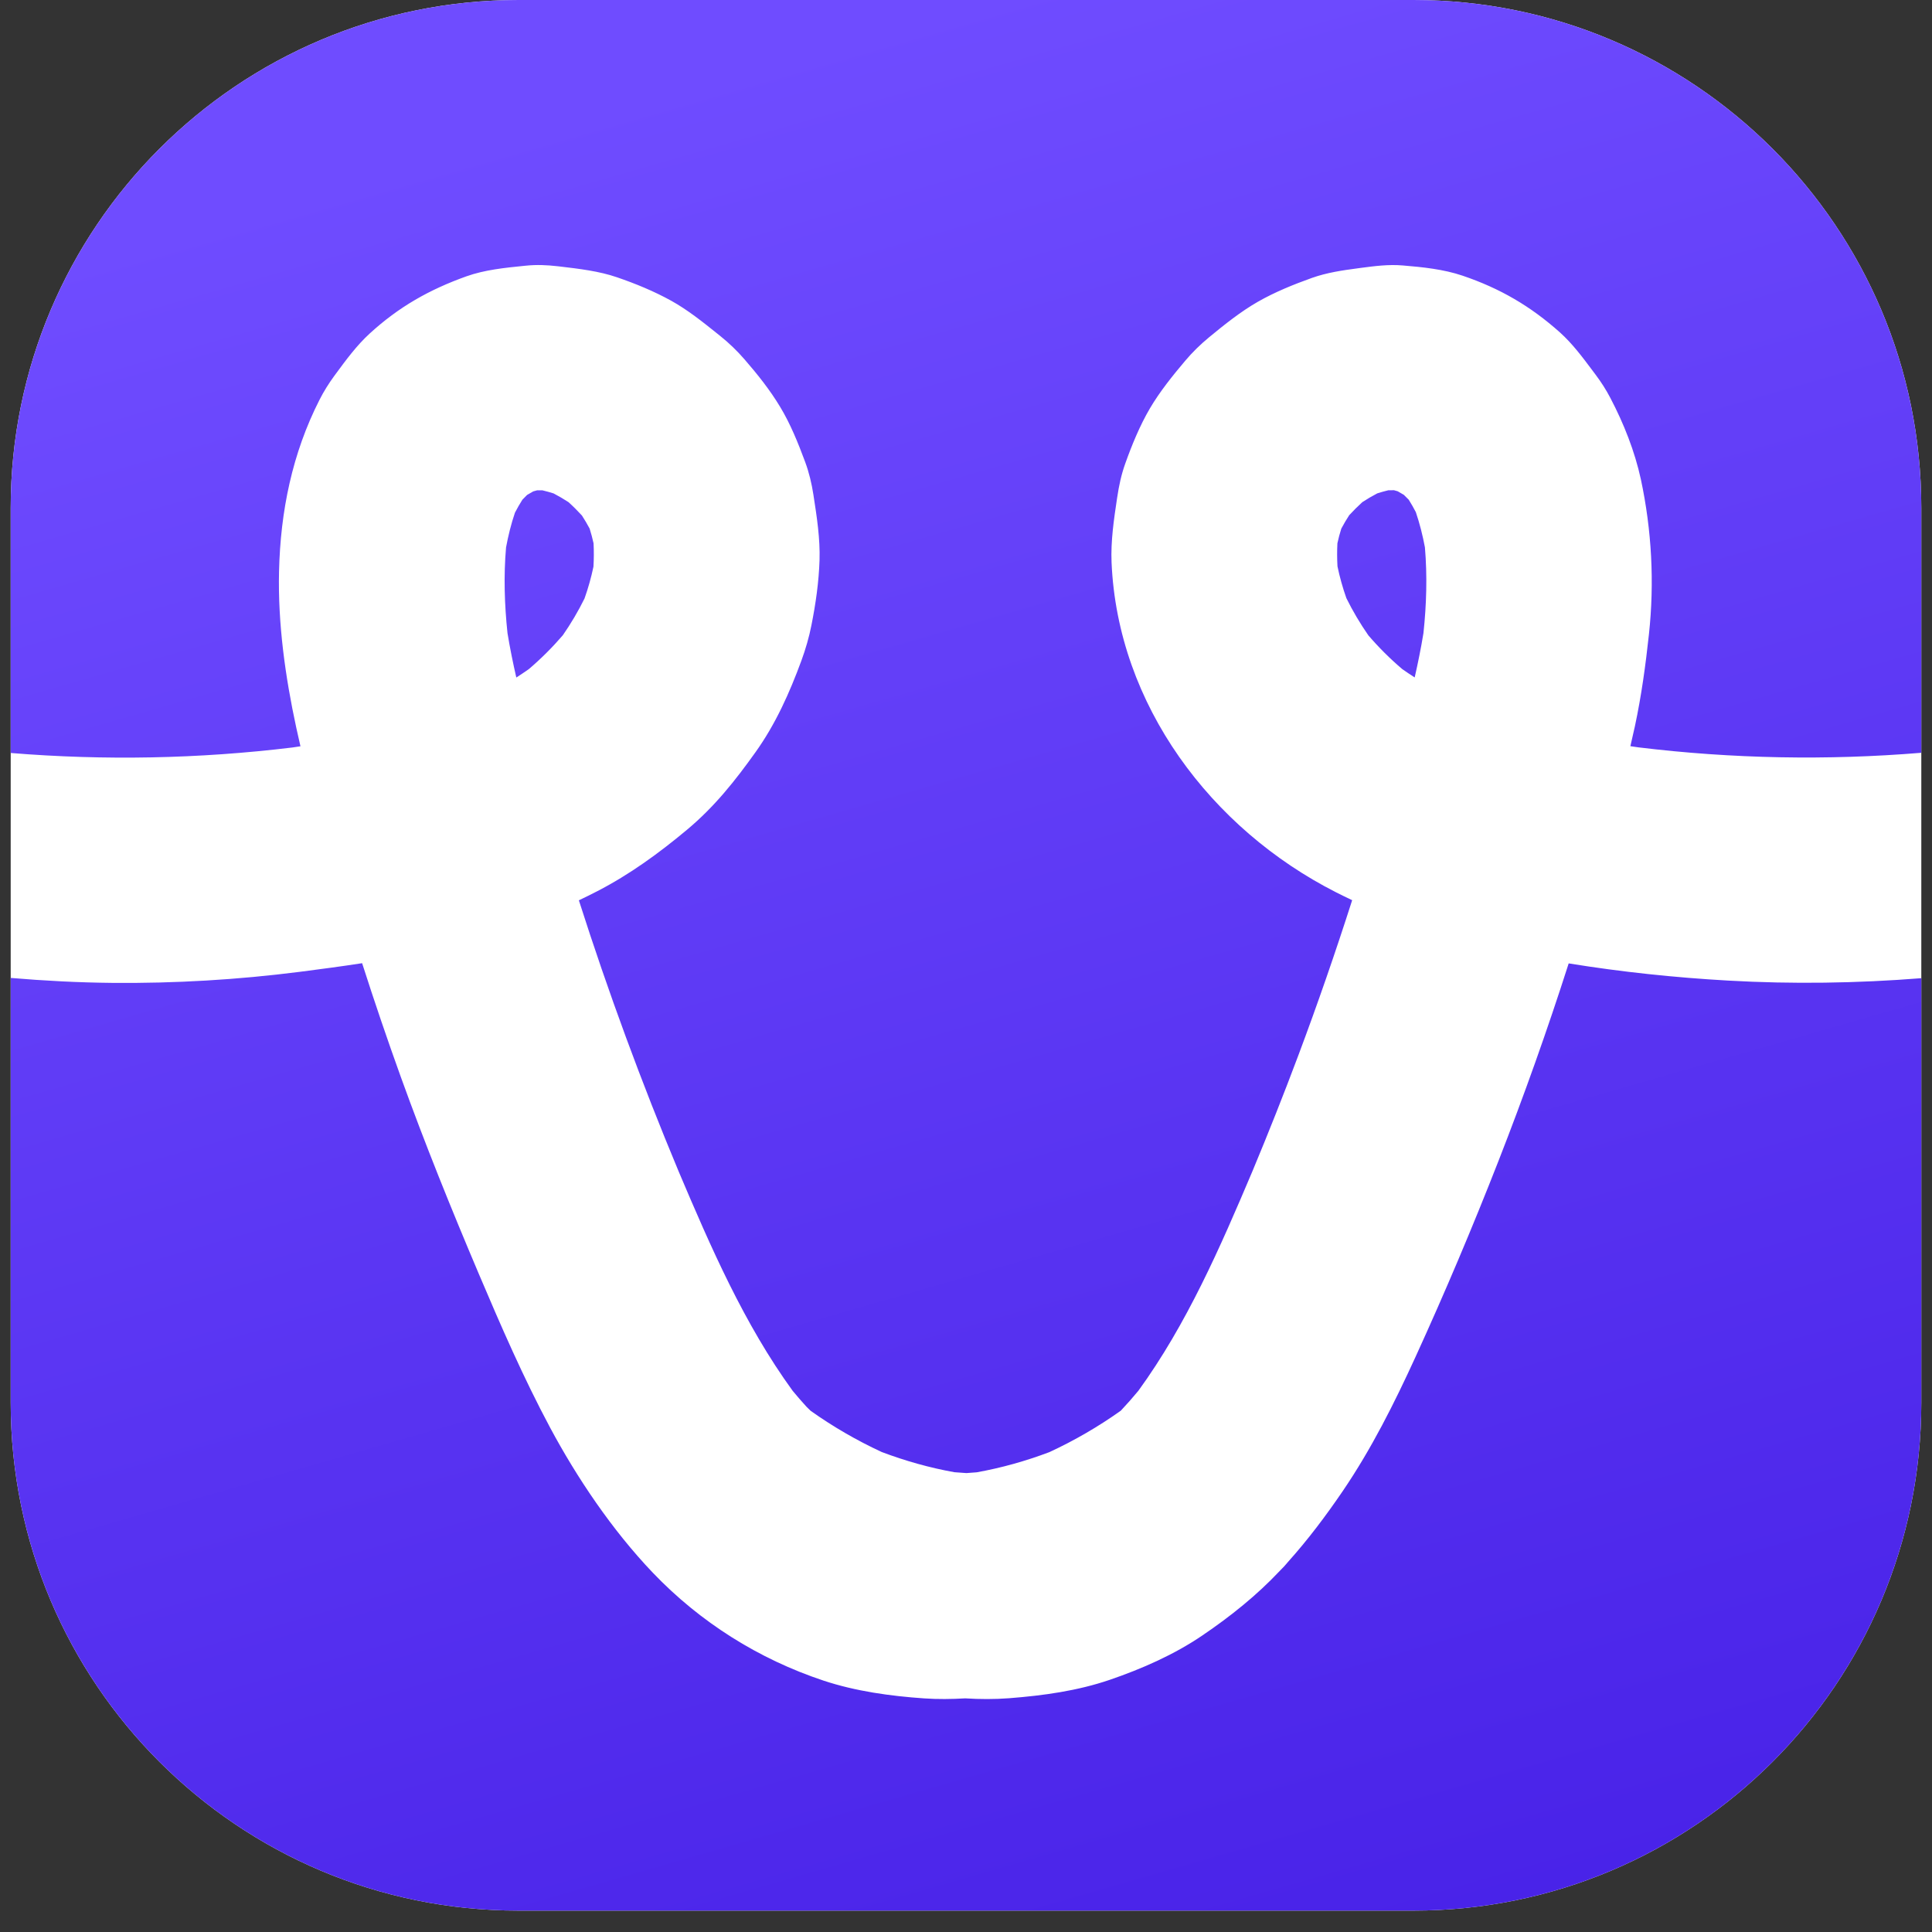
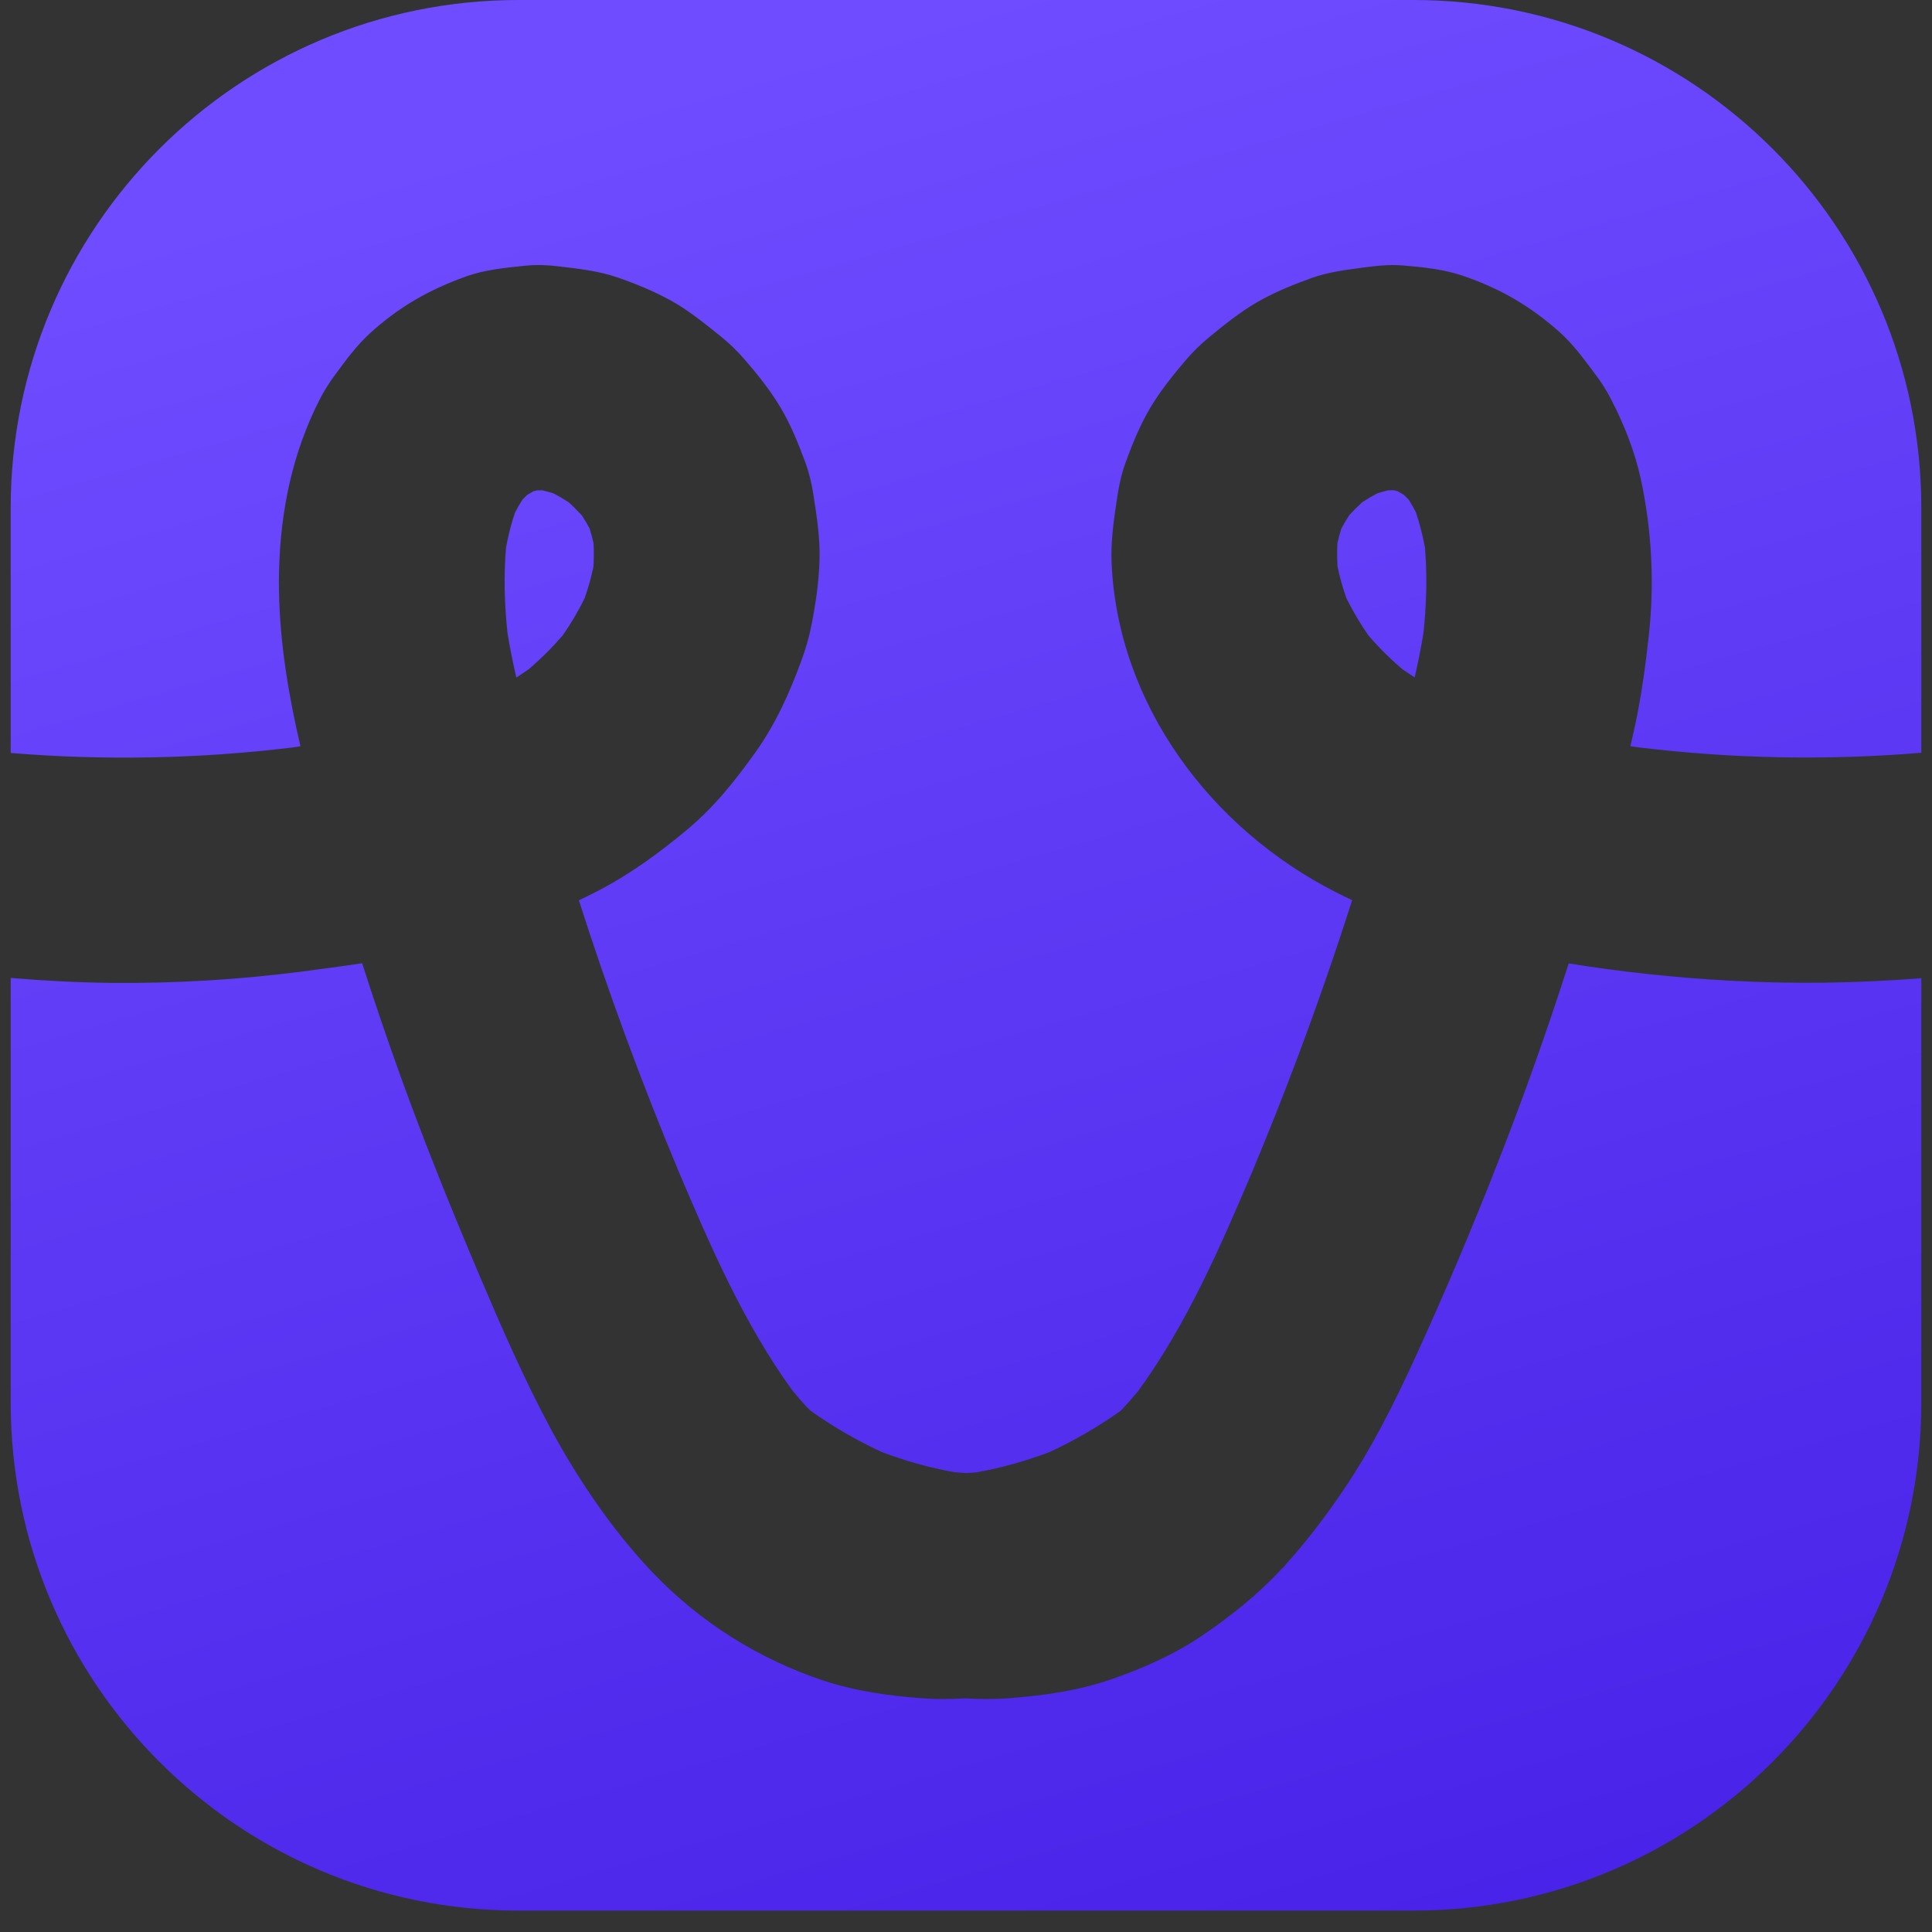
<svg xmlns="http://www.w3.org/2000/svg" width="58" height="58" viewBox="0 0 58 58" fill="none">
  <rect x="0" y="0" width="58" height="58" fill="#333333" stroke="none" />
-   <path d="M42.432 0H15.568C7.148 0 0.321 6.826 0.321 15.247V42.111C0.321 50.531 7.148 57.358 15.568 57.358H42.432C50.853 57.358 57.679 50.531 57.679 42.111V15.247C57.679 6.826 50.853 0 42.432 0Z" fill="white" />
  <path fill-rule="evenodd" clip-rule="evenodd" d="M42.432 0H15.568C7.148 0 0.321 6.826 0.321 15.247V22.605C3.137 22.835 5.973 22.781 8.779 22.44C8.859 22.428 8.939 22.416 9.02 22.404C8.977 22.219 8.935 22.034 8.895 21.849C8.564 20.318 8.34 18.721 8.377 17.153C8.419 15.348 8.773 13.61 9.594 11.998C9.72 11.75 9.867 11.516 10.03 11.292C10.046 11.27 10.062 11.249 10.078 11.227C10.387 10.807 10.707 10.372 11.094 10.017C11.971 9.213 12.884 8.696 14.001 8.296C14.551 8.1 15.157 8.039 15.734 7.981C15.755 7.979 15.776 7.977 15.796 7.975C16.109 7.943 16.42 7.956 16.732 7.992C16.753 7.994 16.775 7.997 16.796 7.999C17.381 8.068 17.985 8.139 18.522 8.324C19.08 8.516 19.627 8.739 20.153 9.03C20.646 9.304 21.094 9.663 21.534 10.016C21.562 10.039 21.591 10.062 21.619 10.084C21.883 10.295 22.127 10.53 22.348 10.785C22.734 11.23 23.105 11.692 23.417 12.209C23.73 12.725 23.961 13.302 24.17 13.864C24.289 14.185 24.368 14.519 24.42 14.857L24.424 14.884C24.523 15.522 24.623 16.172 24.603 16.817C24.582 17.47 24.488 18.128 24.36 18.768C24.289 19.131 24.185 19.486 24.059 19.831C23.705 20.795 23.285 21.736 22.681 22.581C22.077 23.427 21.455 24.217 20.619 24.914C19.784 25.611 18.908 26.25 17.933 26.753C17.75 26.848 17.565 26.939 17.378 27.028C18.259 29.784 19.26 32.501 20.375 35.171C21.337 37.44 22.342 39.752 23.796 41.753C23.931 41.916 24.069 42.076 24.212 42.232C24.255 42.271 24.297 42.312 24.338 42.355C25.009 42.831 25.723 43.245 26.471 43.591C27.179 43.858 27.908 44.064 28.653 44.197C28.773 44.208 28.893 44.216 29.013 44.223C29.115 44.217 29.218 44.209 29.32 44.2C30.065 44.067 30.795 43.861 31.503 43.594C32.255 43.246 32.972 42.83 33.647 42.35C33.829 42.157 34.004 41.958 34.174 41.753C35.63 39.75 36.636 37.434 37.599 35.161C38.079 34.011 38.539 32.851 38.977 31.683C39.554 30.144 40.092 28.59 40.593 27.024C40.429 26.947 40.267 26.868 40.106 26.786C36.355 24.881 33.553 21.156 33.37 16.886C33.343 16.237 33.44 15.593 33.536 14.951L33.54 14.927C33.591 14.585 33.662 14.249 33.779 13.922C33.98 13.357 34.221 12.771 34.52 12.262C34.82 11.753 35.2 11.281 35.58 10.832C35.796 10.575 36.039 10.338 36.299 10.124C36.758 9.745 37.247 9.354 37.759 9.061C38.271 8.768 38.832 8.541 39.385 8.343C39.833 8.184 40.298 8.116 40.753 8.056L40.841 8.044C41.266 7.988 41.681 7.933 42.11 7.969C42.703 8.018 43.337 8.082 43.907 8.276C45.031 8.657 45.947 9.19 46.832 9.981C47.206 10.317 47.511 10.727 47.811 11.128L47.903 11.251C48.07 11.473 48.219 11.706 48.347 11.952C48.746 12.714 49.077 13.547 49.26 14.39C49.587 15.919 49.67 17.491 49.502 19.043C49.403 19.963 49.276 20.887 49.083 21.793C49.039 21.996 48.993 22.199 48.945 22.401C49.025 22.413 49.105 22.425 49.185 22.436C52.004 22.779 54.851 22.832 57.679 22.599V15.247C57.679 6.826 50.853 0 42.432 0ZM38.438 47.14C38.521 47.06 38.597 46.977 38.666 46.891C39.264 46.225 39.806 45.503 40.307 44.768C41.169 43.502 41.858 42.127 42.494 40.737C43.379 38.802 44.209 36.837 44.984 34.856C45.749 32.9 46.453 30.921 47.093 28.922C48.679 29.179 50.284 29.348 51.883 29.438C53.81 29.547 55.749 29.519 57.679 29.366V42.111C57.679 50.531 50.853 57.358 42.432 57.358H15.568C7.148 57.358 0.321 50.531 0.321 42.111V29.358C1.335 29.444 2.352 29.497 3.374 29.507C5.252 29.524 7.135 29.413 8.999 29.175C9.623 29.095 10.248 29.012 10.871 28.916C11.237 30.058 11.623 31.194 12.03 32.323C12.751 34.323 13.547 36.292 14.377 38.249C15.038 39.806 15.716 41.367 16.516 42.861C17.316 44.354 18.37 45.928 19.597 47.213C21.017 48.699 22.773 49.805 24.722 50.453C25.691 50.774 26.732 50.917 27.745 50.987C28.152 51.015 28.564 51.01 28.977 50.986C29.413 51.013 29.851 51.016 30.294 50.982C31.332 50.901 32.347 50.76 33.314 50.43C34.281 50.099 35.251 49.673 36.101 49.094C36.952 48.516 37.729 47.892 38.418 47.161C38.425 47.154 38.431 47.147 38.438 47.14ZM15.5 20.34C15.627 20.258 15.752 20.174 15.875 20.088C16.242 19.775 16.583 19.435 16.897 19.07C17.141 18.718 17.359 18.35 17.548 17.966C17.659 17.654 17.748 17.336 17.816 17.012C17.83 16.778 17.831 16.544 17.819 16.31C17.786 16.161 17.747 16.014 17.701 15.868C17.63 15.734 17.552 15.604 17.47 15.476C17.341 15.336 17.207 15.201 17.066 15.074C16.921 14.98 16.773 14.893 16.62 14.813C16.509 14.778 16.398 14.747 16.285 14.72C16.232 14.719 16.179 14.718 16.127 14.719C16.087 14.729 16.048 14.74 16.008 14.752C15.946 14.786 15.885 14.821 15.824 14.858C15.776 14.905 15.728 14.953 15.682 15.002C15.602 15.128 15.528 15.258 15.459 15.391C15.344 15.731 15.258 16.079 15.192 16.433C15.118 17.288 15.145 18.149 15.235 19.004C15.308 19.452 15.399 19.897 15.5 20.34ZM42.097 20.087C42.219 20.173 42.344 20.256 42.47 20.337C42.57 19.896 42.66 19.453 42.733 19.006C42.824 18.151 42.85 17.288 42.777 16.431C42.71 16.073 42.621 15.719 42.504 15.374C42.438 15.247 42.368 15.124 42.292 15.003C42.244 14.953 42.195 14.903 42.144 14.855C42.084 14.818 42.022 14.782 41.959 14.748C41.923 14.737 41.886 14.727 41.849 14.717C41.792 14.716 41.735 14.717 41.679 14.718C41.567 14.745 41.457 14.776 41.347 14.811C41.194 14.891 41.044 14.979 40.899 15.074C40.761 15.199 40.63 15.33 40.504 15.467C40.419 15.598 40.34 15.732 40.267 15.869C40.221 16.014 40.182 16.16 40.15 16.309C40.138 16.54 40.139 16.771 40.152 17.002C40.219 17.326 40.309 17.645 40.419 17.957C40.611 18.346 40.832 18.718 41.079 19.074C41.392 19.438 41.731 19.776 42.097 20.087Z" fill="url(#paint0_linear_1231_34989)" />
  <defs>
    <linearGradient id="paint0_linear_1231_34989" x1="29" y1="6.07481e-07" x2="49.384" y2="70.792" gradientUnits="userSpaceOnUse">
      <stop stop-color="#6F4CFF" />
      <stop offset="1" stop-color="#4019E3" />
    </linearGradient>
  </defs>
</svg>